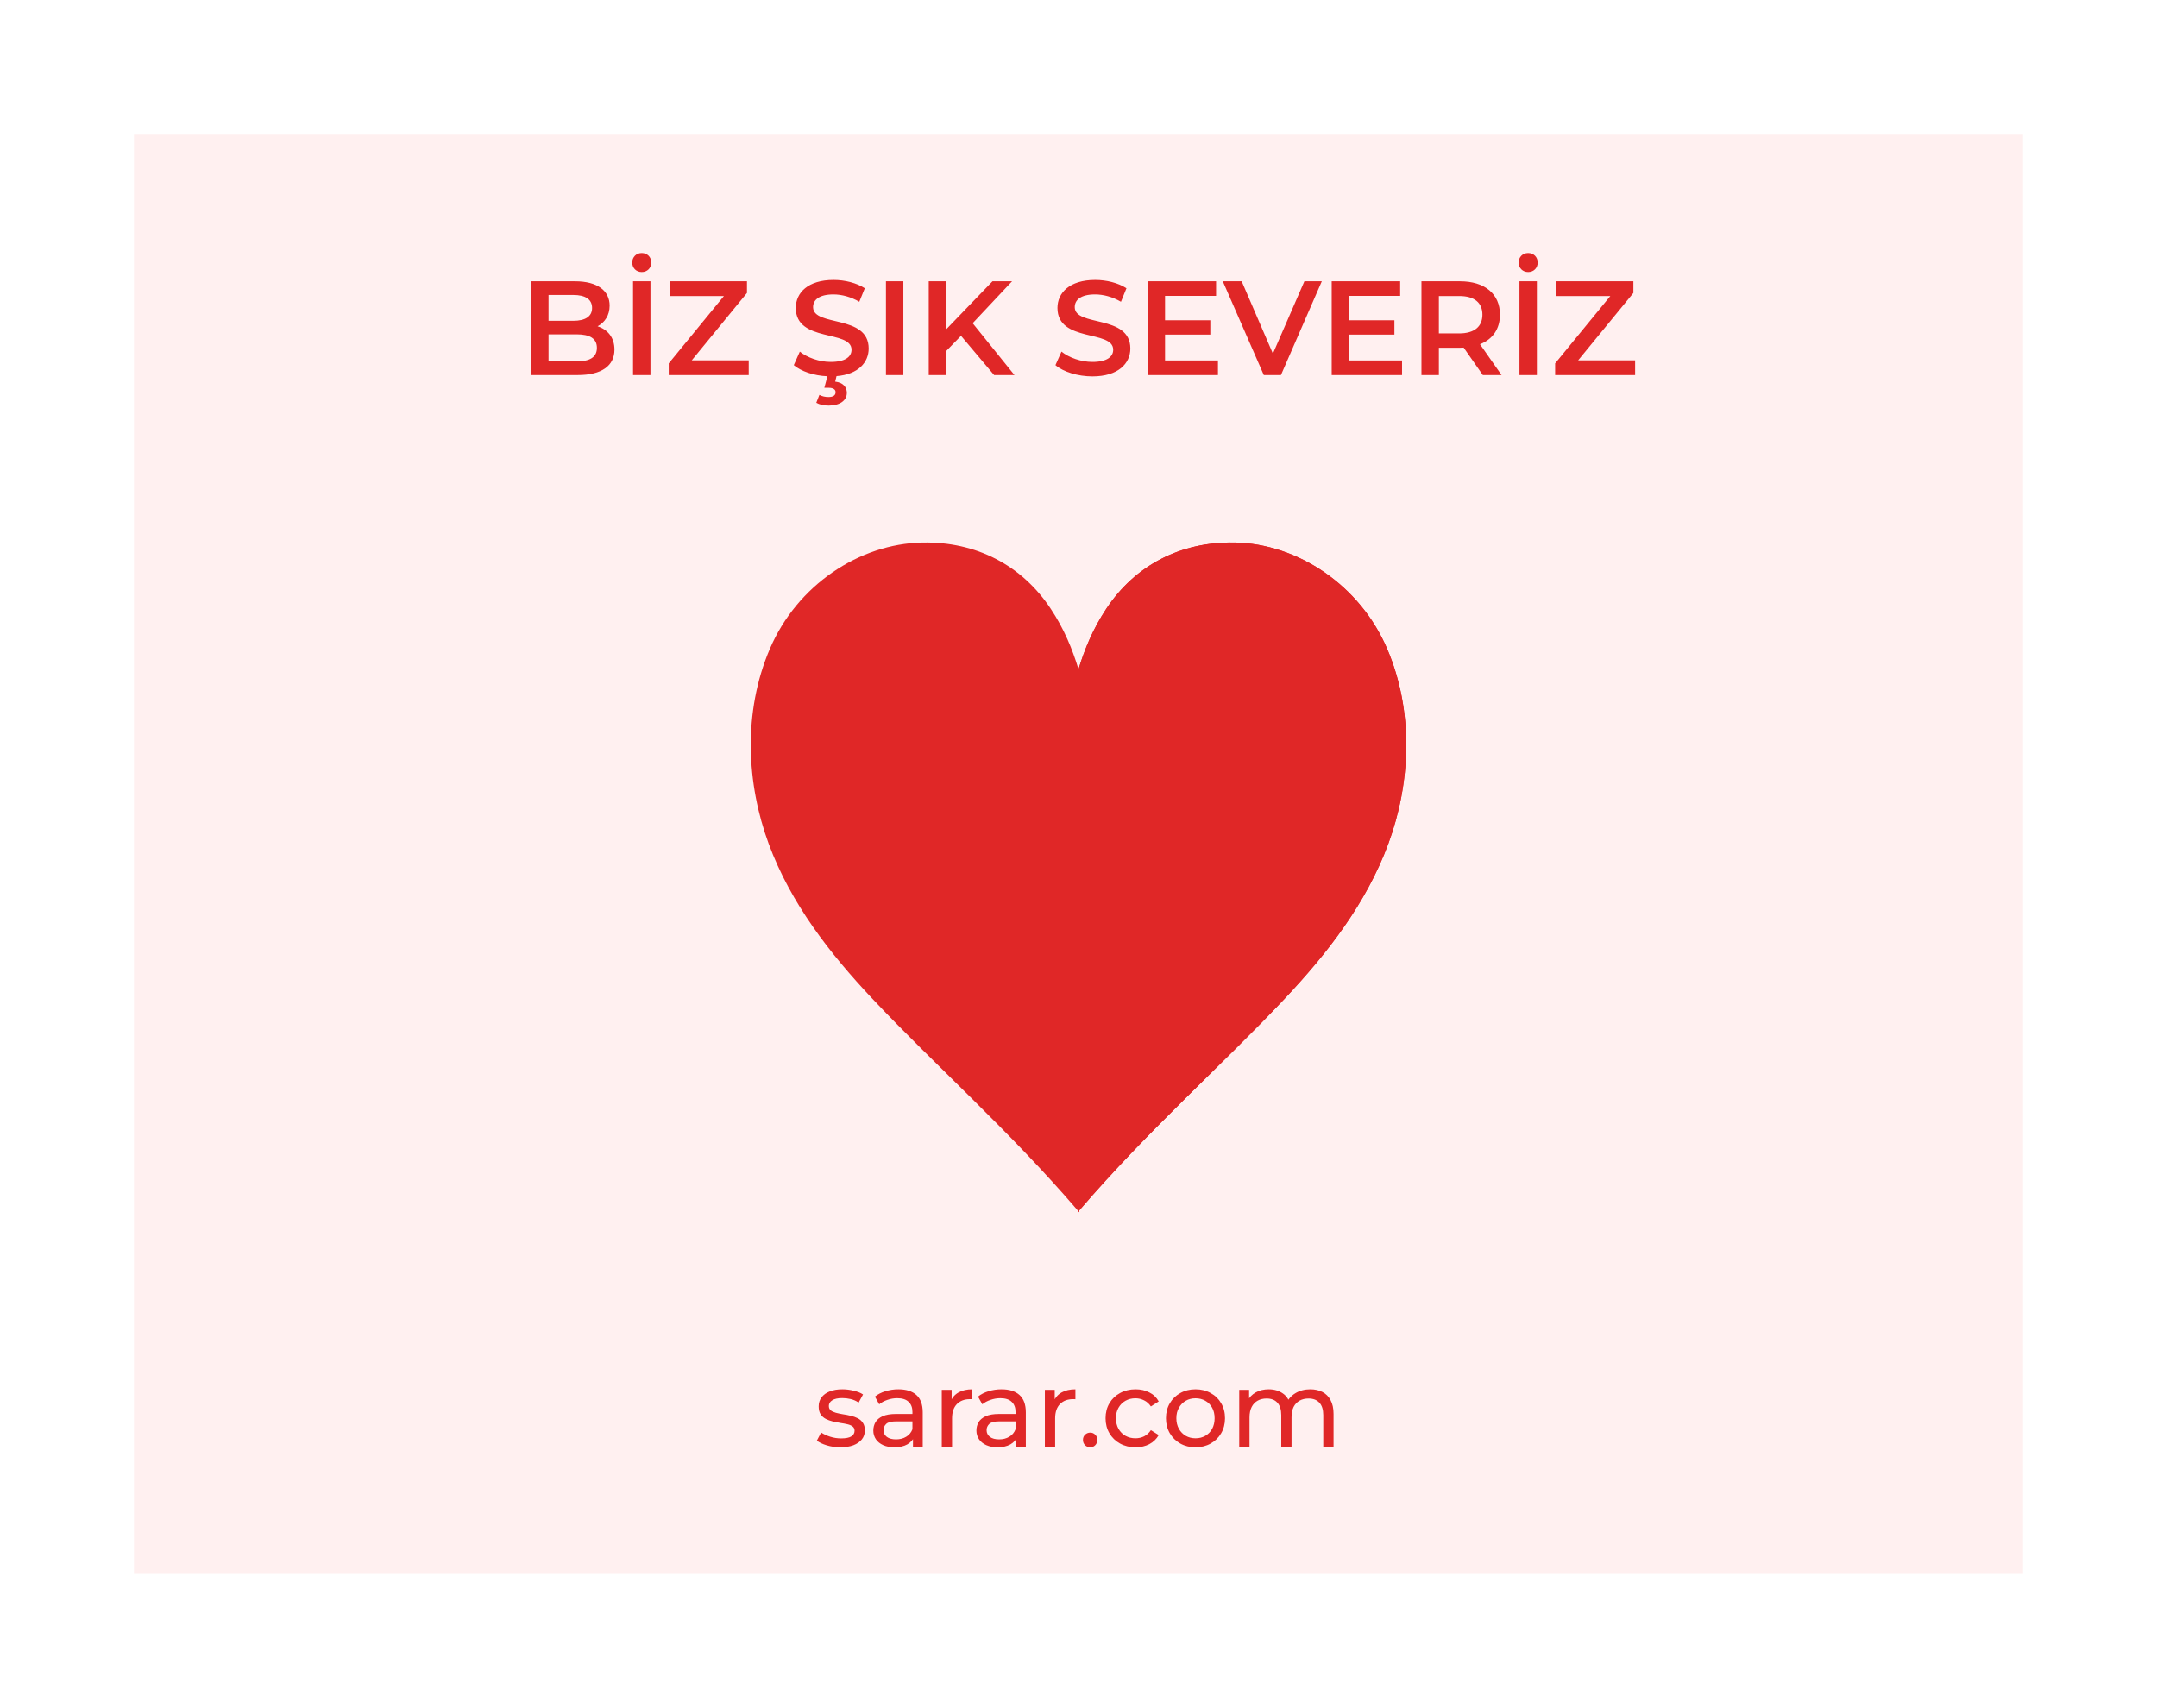
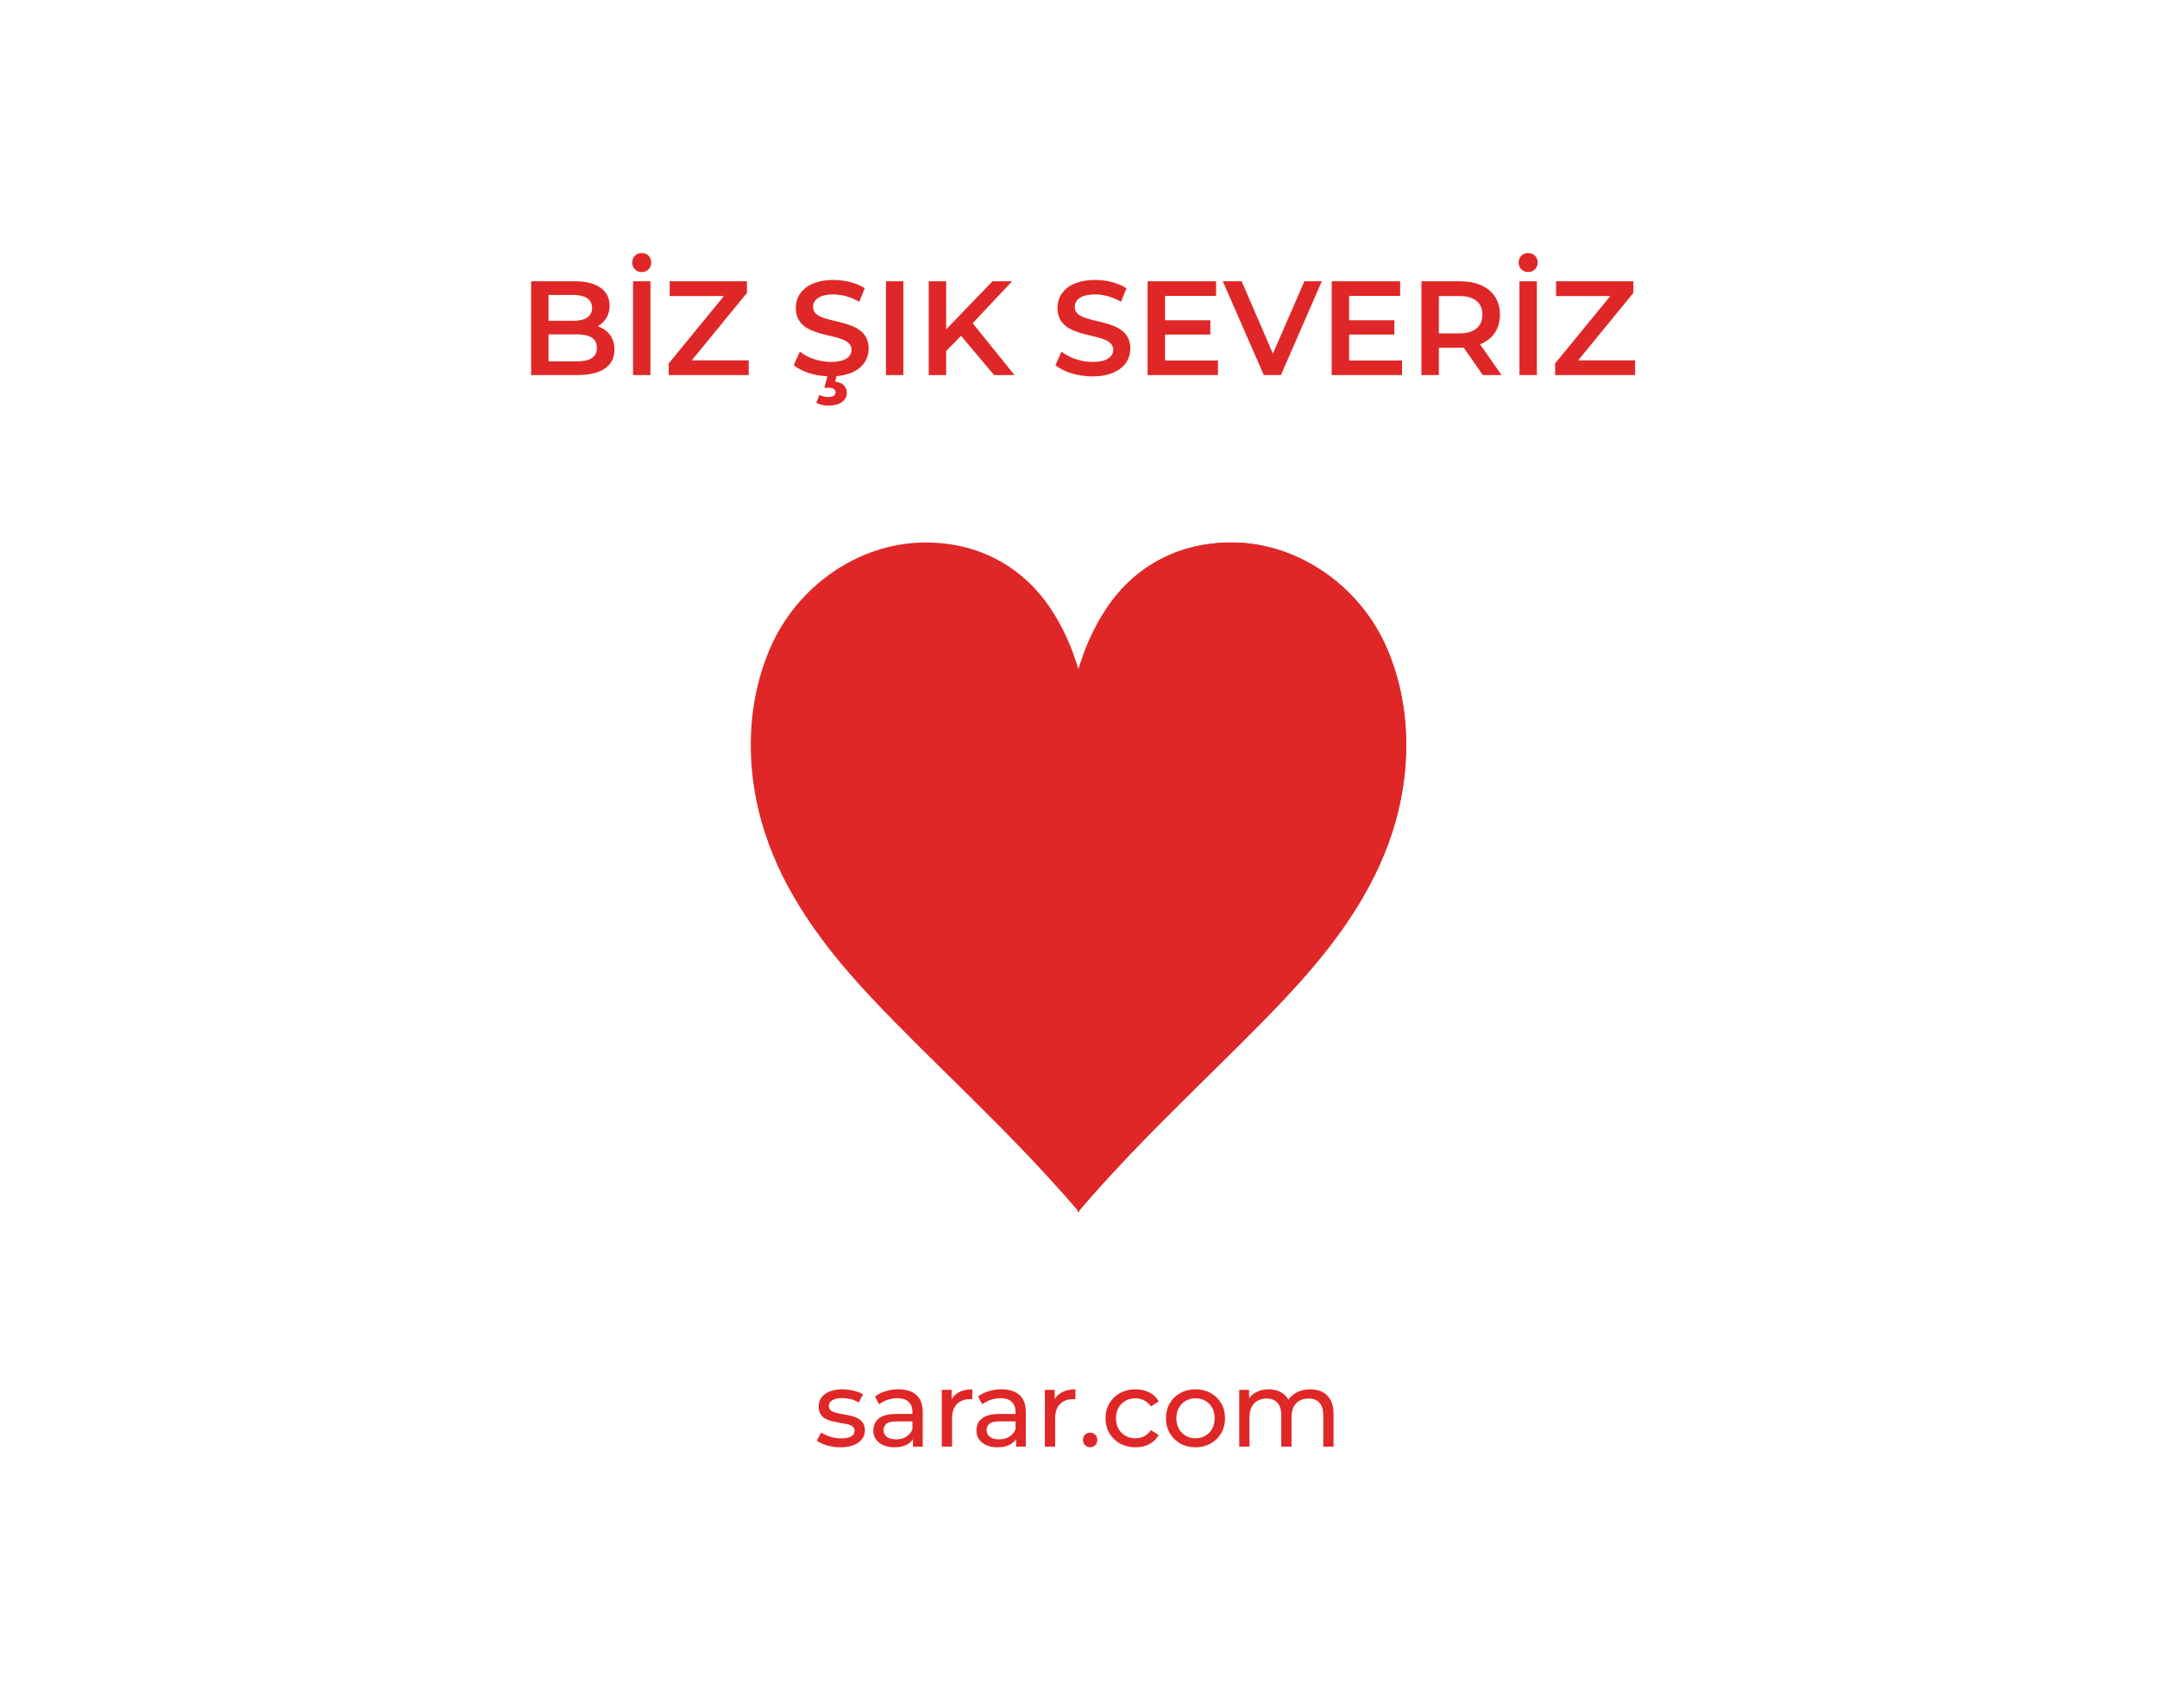
<svg xmlns="http://www.w3.org/2000/svg" width="322" height="255" viewBox="0 0 322 255" fill="none">
  <g filter="url(#filter0_d_40_834)">
-     <rect width="282" height="215" transform="translate(20 20)" fill="#FFF0F0" />
    <path d="M89.206 48.72C90.706 49.2 91.726 50.38 91.726 52.2C91.726 54.6 89.846 56 86.246 56H79.286V42H85.846C89.206 42 91.006 43.42 91.006 45.64C91.006 47.08 90.286 48.14 89.206 48.72ZM85.566 44.04H81.886V47.9H85.566C87.366 47.9 88.386 47.26 88.386 45.98C88.386 44.68 87.366 44.04 85.566 44.04ZM86.086 53.96C88.046 53.96 89.106 53.34 89.106 51.94C89.106 50.54 88.046 49.92 86.086 49.92H81.886V53.96H86.086ZM95.801 40.62C94.981 40.62 94.381 40.02 94.381 39.2C94.381 38.38 94.981 37.78 95.801 37.78C96.621 37.78 97.221 38.38 97.221 39.2C97.221 40.02 96.621 40.62 95.801 40.62ZM94.501 56V42H97.101V56H94.501ZM103.268 53.8H111.768V56H99.828V54.26L108.068 44.2H99.968V42H111.508V43.74L103.268 53.8ZM129.677 52.04C129.677 54.1 128.137 55.9 124.877 56.16L124.677 56.98C125.857 57.12 126.417 57.8 126.417 58.66C126.417 59.82 125.337 60.56 123.697 60.56C122.977 60.56 122.357 60.42 121.857 60.14L122.317 58.96C122.737 59.18 123.177 59.28 123.677 59.28C124.417 59.28 124.737 59 124.737 58.56C124.737 58.18 124.437 57.9 123.677 57.9H123.057L123.517 56.18C121.497 56.1 119.577 55.44 118.497 54.52L119.397 52.5C120.517 53.4 122.297 54.04 124.017 54.04C126.197 54.04 127.117 53.26 127.117 52.22C127.117 49.2 118.797 51.18 118.797 45.98C118.797 43.72 120.597 41.8 124.437 41.8C126.117 41.8 127.877 42.24 129.097 43.04L128.277 45.06C127.017 44.32 125.637 43.96 124.417 43.96C122.257 43.96 121.377 44.8 121.377 45.86C121.377 48.84 129.677 46.9 129.677 52.04ZM132.255 56V42H134.855V56H132.255ZM148.402 56L143.462 50.14L141.242 52.42V56H138.642V42H141.242V49.18L148.162 42H151.082L145.202 48.26L151.442 56H148.402ZM163.079 56.2C160.899 56.2 158.719 55.52 157.559 54.52L158.459 52.5C159.579 53.4 161.359 54.04 163.079 54.04C165.259 54.04 166.179 53.26 166.179 52.22C166.179 49.2 157.859 51.18 157.859 45.98C157.859 43.72 159.659 41.8 163.499 41.8C165.179 41.8 166.939 42.24 168.159 43.04L167.339 45.06C166.079 44.32 164.699 43.96 163.479 43.96C161.319 43.96 160.439 44.8 160.439 45.86C160.439 48.84 168.739 46.9 168.739 52.04C168.739 54.28 166.919 56.2 163.079 56.2ZM173.918 53.82H181.818V56H171.318V42H181.538V44.18H173.918V47.82H180.678V49.96H173.918V53.82ZM194.721 42H197.321L191.221 56H188.661L182.541 42H185.361L190.021 52.8L194.721 42ZM201.398 53.82H209.298V56H198.798V42H209.018V44.18H201.398V47.82H208.158V49.96H201.398V53.82ZM224.156 56H221.356L218.496 51.9C218.316 51.92 218.136 51.92 217.956 51.92H214.796V56H212.196V42H217.956C221.636 42 223.916 43.88 223.916 46.98C223.916 49.1 222.836 50.66 220.936 51.4L224.156 56ZM221.296 46.98C221.296 45.22 220.116 44.2 217.836 44.2H214.796V49.78H217.836C220.116 49.78 221.296 48.74 221.296 46.98ZM228.125 40.62C227.305 40.62 226.705 40.02 226.705 39.2C226.705 38.38 227.305 37.78 228.125 37.78C228.945 37.78 229.545 38.38 229.545 39.2C229.545 40.02 228.945 40.62 228.125 40.62ZM226.825 56V42H229.425V56H226.825ZM235.592 53.8H244.092V56H232.152V54.26L240.392 44.2H232.292V42H243.832V43.74L235.592 53.8Z" fill="#E02727" />
    <g filter="url(#filter1_d_40_834)">
      <path d="M207.073 96.873C203.022 87.4 193.762 81.186 184.306 81.006C176.319 80.851 169.46 84.354 165.123 90.928C163.155 93.916 161.939 96.856 161 99.919C160.061 96.856 158.852 93.908 156.876 90.928C152.54 84.354 145.68 80.851 137.694 81.006C128.237 81.186 118.977 87.4 114.927 96.873C110.876 106.345 111.44 117.018 114.747 125.977C118.054 134.927 123.885 142.374 130.197 149.086C139.458 158.935 150.506 168.636 160.885 180.73V181C160.926 180.951 160.959 180.91 161 180.869C161.04 180.918 161.073 180.959 161.114 181V180.73C171.493 168.636 182.542 158.935 191.802 149.086C198.114 142.374 203.945 134.927 207.252 125.977C210.56 117.026 211.123 106.345 207.073 96.873Z" fill="#E02727" />
    </g>
    <path d="M184.306 81.008C176.32 80.853 169.461 84.356 165.124 90.93C163.156 93.919 161.94 96.859 161 99.921V180.863C161.041 180.912 161.074 180.953 161.115 180.994V180.724C171.494 168.63 182.543 158.929 191.803 149.081C198.115 142.368 203.946 134.921 207.253 125.971C210.56 117.021 211.124 106.339 207.073 96.867C203.023 87.394 193.763 81.18 184.306 81V81.008Z" fill="#E02727" />
    <path d="M125.443 216.096C124.739 216.096 124.067 216 123.427 215.808C122.797 215.616 122.301 215.381 121.939 215.104L122.579 213.888C122.941 214.133 123.389 214.341 123.923 214.512C124.456 214.682 125 214.768 125.555 214.768C126.269 214.768 126.781 214.666 127.091 214.464C127.411 214.261 127.571 213.978 127.571 213.616C127.571 213.349 127.475 213.141 127.283 212.992C127.091 212.842 126.835 212.73 126.515 212.656C126.205 212.581 125.859 212.517 125.475 212.464C125.091 212.4 124.707 212.325 124.323 212.24C123.939 212.144 123.587 212.016 123.267 211.856C122.947 211.685 122.691 211.456 122.499 211.168C122.307 210.869 122.211 210.474 122.211 209.984C122.211 209.472 122.355 209.024 122.643 208.64C122.931 208.256 123.336 207.962 123.859 207.76C124.392 207.546 125.021 207.44 125.747 207.44C126.301 207.44 126.861 207.509 127.427 207.648C128.003 207.776 128.472 207.962 128.835 208.208L128.179 209.424C127.795 209.168 127.395 208.992 126.979 208.896C126.563 208.8 126.147 208.752 125.731 208.752C125.059 208.752 124.557 208.864 124.227 209.088C123.896 209.301 123.731 209.578 123.731 209.92C123.731 210.208 123.827 210.432 124.019 210.592C124.221 210.741 124.477 210.858 124.787 210.944C125.107 211.029 125.459 211.104 125.843 211.168C126.227 211.221 126.611 211.296 126.995 211.392C127.379 211.477 127.725 211.6 128.035 211.76C128.355 211.92 128.611 212.144 128.803 212.432C129.005 212.72 129.107 213.104 129.107 213.584C129.107 214.096 128.957 214.538 128.659 214.912C128.36 215.285 127.939 215.578 127.395 215.792C126.851 215.994 126.2 216.096 125.443 216.096ZM136.29 216V214.208L136.21 213.872V210.816C136.21 210.165 136.018 209.664 135.634 209.312C135.261 208.949 134.696 208.768 133.938 208.768C133.437 208.768 132.946 208.853 132.466 209.024C131.986 209.184 131.581 209.402 131.25 209.68L130.61 208.528C131.048 208.176 131.57 207.909 132.178 207.728C132.797 207.536 133.442 207.44 134.114 207.44C135.277 207.44 136.173 207.722 136.802 208.288C137.432 208.853 137.746 209.717 137.746 210.88V216H136.29ZM133.506 216.096C132.877 216.096 132.322 215.989 131.842 215.776C131.373 215.562 131.01 215.269 130.754 214.896C130.498 214.512 130.37 214.08 130.37 213.6C130.37 213.141 130.477 212.725 130.69 212.352C130.914 211.978 131.272 211.68 131.762 211.456C132.264 211.232 132.936 211.12 133.778 211.12H136.466V212.224H133.842C133.074 212.224 132.557 212.352 132.29 212.608C132.024 212.864 131.89 213.173 131.89 213.536C131.89 213.952 132.056 214.288 132.386 214.544C132.717 214.789 133.176 214.912 133.762 214.912C134.338 214.912 134.84 214.784 135.266 214.528C135.704 214.272 136.018 213.898 136.21 213.408L136.514 214.464C136.312 214.965 135.954 215.365 135.442 215.664C134.93 215.952 134.285 216.096 133.506 216.096ZM140.589 216V207.52H142.061V209.824L141.917 209.248C142.151 208.661 142.546 208.213 143.101 207.904C143.655 207.594 144.338 207.44 145.149 207.44V208.928C145.085 208.917 145.021 208.912 144.957 208.912C144.903 208.912 144.85 208.912 144.797 208.912C143.975 208.912 143.325 209.157 142.845 209.648C142.365 210.138 142.125 210.848 142.125 211.776V216H140.589ZM151.681 216V214.208L151.601 213.872V210.816C151.601 210.165 151.409 209.664 151.025 209.312C150.652 208.949 150.086 208.768 149.329 208.768C148.828 208.768 148.337 208.853 147.857 209.024C147.377 209.184 146.972 209.402 146.641 209.68L146.001 208.528C146.438 208.176 146.961 207.909 147.569 207.728C148.188 207.536 148.833 207.44 149.505 207.44C150.668 207.44 151.564 207.722 152.193 208.288C152.822 208.853 153.137 209.717 153.137 210.88V216H151.681ZM148.897 216.096C148.268 216.096 147.713 215.989 147.233 215.776C146.764 215.562 146.401 215.269 146.145 214.896C145.889 214.512 145.761 214.08 145.761 213.6C145.761 213.141 145.868 212.725 146.081 212.352C146.305 211.978 146.662 211.68 147.153 211.456C147.654 211.232 148.326 211.12 149.169 211.12H151.857V212.224H149.233C148.465 212.224 147.948 212.352 147.681 212.608C147.414 212.864 147.281 213.173 147.281 213.536C147.281 213.952 147.446 214.288 147.777 214.544C148.108 214.789 148.566 214.912 149.153 214.912C149.729 214.912 150.23 214.784 150.657 214.528C151.094 214.272 151.409 213.898 151.601 213.408L151.905 214.464C151.702 214.965 151.345 215.365 150.833 215.664C150.321 215.952 149.676 216.096 148.897 216.096ZM155.979 216V207.52H157.451V209.824L157.307 209.248C157.542 208.661 157.937 208.213 158.491 207.904C159.046 207.594 159.729 207.44 160.539 207.44V208.928C160.475 208.917 160.411 208.912 160.347 208.912C160.294 208.912 160.241 208.912 160.187 208.912C159.366 208.912 158.715 209.157 158.235 209.648C157.755 210.138 157.515 210.848 157.515 211.776V216H155.979ZM162.754 216.096C162.455 216.096 162.199 215.994 161.986 215.792C161.772 215.578 161.666 215.312 161.666 214.992C161.666 214.672 161.772 214.41 161.986 214.208C162.199 214.005 162.455 213.904 162.754 213.904C163.042 213.904 163.287 214.005 163.49 214.208C163.703 214.41 163.81 214.672 163.81 214.992C163.81 215.312 163.703 215.578 163.49 215.792C163.287 215.994 163.042 216.096 162.754 216.096ZM169.519 216.096C168.655 216.096 167.882 215.909 167.199 215.536C166.527 215.162 165.999 214.65 165.615 214C165.231 213.349 165.039 212.602 165.039 211.76C165.039 210.917 165.231 210.17 165.615 209.52C165.999 208.869 166.527 208.362 167.199 208C167.882 207.626 168.655 207.44 169.519 207.44C170.287 207.44 170.97 207.594 171.567 207.904C172.175 208.202 172.645 208.65 172.975 209.248L171.807 210C171.53 209.584 171.189 209.28 170.783 209.088C170.389 208.885 169.962 208.784 169.503 208.784C168.949 208.784 168.453 208.906 168.015 209.152C167.578 209.397 167.231 209.744 166.975 210.192C166.719 210.629 166.591 211.152 166.591 211.76C166.591 212.368 166.719 212.896 166.975 213.344C167.231 213.792 167.578 214.138 168.015 214.384C168.453 214.629 168.949 214.752 169.503 214.752C169.962 214.752 170.389 214.656 170.783 214.464C171.189 214.261 171.53 213.952 171.807 213.536L172.975 214.272C172.645 214.858 172.175 215.312 171.567 215.632C170.97 215.941 170.287 216.096 169.519 216.096ZM178.471 216.096C177.617 216.096 176.86 215.909 176.199 215.536C175.537 215.162 175.015 214.65 174.631 214C174.247 213.338 174.055 212.592 174.055 211.76C174.055 210.917 174.247 210.17 174.631 209.52C175.015 208.869 175.537 208.362 176.199 208C176.86 207.626 177.617 207.44 178.471 207.44C179.313 207.44 180.065 207.626 180.727 208C181.399 208.362 181.921 208.869 182.295 209.52C182.679 210.16 182.871 210.906 182.871 211.76C182.871 212.602 182.679 213.349 182.295 214C181.921 214.65 181.399 215.162 180.727 215.536C180.065 215.909 179.313 216.096 178.471 216.096ZM178.471 214.752C179.015 214.752 179.5 214.629 179.927 214.384C180.364 214.138 180.705 213.792 180.951 213.344C181.196 212.885 181.319 212.357 181.319 211.76C181.319 211.152 181.196 210.629 180.951 210.192C180.705 209.744 180.364 209.397 179.927 209.152C179.5 208.906 179.015 208.784 178.471 208.784C177.927 208.784 177.441 208.906 177.015 209.152C176.588 209.397 176.247 209.744 175.991 210.192C175.735 210.629 175.607 211.152 175.607 211.76C175.607 212.357 175.735 212.885 175.991 213.344C176.247 213.792 176.588 214.138 177.015 214.384C177.441 214.629 177.927 214.752 178.471 214.752ZM195.603 207.44C196.286 207.44 196.888 207.573 197.411 207.84C197.934 208.106 198.339 208.512 198.627 209.056C198.926 209.6 199.075 210.288 199.075 211.12V216H197.539V211.296C197.539 210.474 197.347 209.856 196.963 209.44C196.579 209.024 196.04 208.816 195.347 208.816C194.835 208.816 194.387 208.922 194.003 209.136C193.619 209.349 193.32 209.664 193.107 210.08C192.904 210.496 192.803 211.013 192.803 211.632V216H191.267V211.296C191.267 210.474 191.075 209.856 190.691 209.44C190.318 209.024 189.779 208.816 189.075 208.816C188.574 208.816 188.131 208.922 187.747 209.136C187.363 209.349 187.064 209.664 186.851 210.08C186.638 210.496 186.531 211.013 186.531 211.632V216H184.995V207.52H186.467V209.776L186.227 209.2C186.494 208.645 186.904 208.213 187.459 207.904C188.014 207.594 188.659 207.44 189.395 207.44C190.206 207.44 190.904 207.642 191.491 208.048C192.078 208.442 192.462 209.045 192.643 209.856L192.019 209.6C192.275 208.949 192.723 208.426 193.363 208.032C194.003 207.637 194.75 207.44 195.603 207.44Z" fill="#E02727" />
  </g>
  <defs>
    <filter id="filter0_d_40_834" x="0" y="0" width="322" height="255" filterUnits="userSpaceOnUse" color-interpolation-filters="sRGB">
      <feFlood flood-opacity="0" result="BackgroundImageFix" />
      <feColorMatrix in="SourceAlpha" type="matrix" values="0 0 0 0 0 0 0 0 0 0 0 0 0 0 0 0 0 0 127 0" result="hardAlpha" />
      <feOffset />
      <feGaussianBlur stdDeviation="10" />
      <feComposite in2="hardAlpha" operator="out" />
      <feColorMatrix type="matrix" values="0 0 0 0 0.878 0 0 0 0 0.153 0 0 0 0 0.153 0 0 0 0.05 0" />
      <feBlend mode="normal" in2="BackgroundImageFix" result="effect1_dropShadow_40_834" />
      <feBlend mode="normal" in="SourceGraphic" in2="effect1_dropShadow_40_834" result="shape" />
    </filter>
    <filter id="filter1_d_40_834" x="52.076" y="21.001" width="217.848" height="219.999" filterUnits="userSpaceOnUse" color-interpolation-filters="sRGB">
      <feFlood flood-opacity="0" result="BackgroundImageFix" />
      <feColorMatrix in="SourceAlpha" type="matrix" values="0 0 0 0 0 0 0 0 0 0 0 0 0 0 0 0 0 0 127 0" result="hardAlpha" />
      <feOffset />
      <feGaussianBlur stdDeviation="30" />
      <feComposite in2="hardAlpha" operator="out" />
      <feColorMatrix type="matrix" values="0 0 0 0 0.878 0 0 0 0 0.153 0 0 0 0 0.153 0 0 0 0.2 0" />
      <feBlend mode="normal" in2="BackgroundImageFix" result="effect1_dropShadow_40_834" />
      <feBlend mode="normal" in="SourceGraphic" in2="effect1_dropShadow_40_834" result="shape" />
    </filter>
  </defs>
</svg>